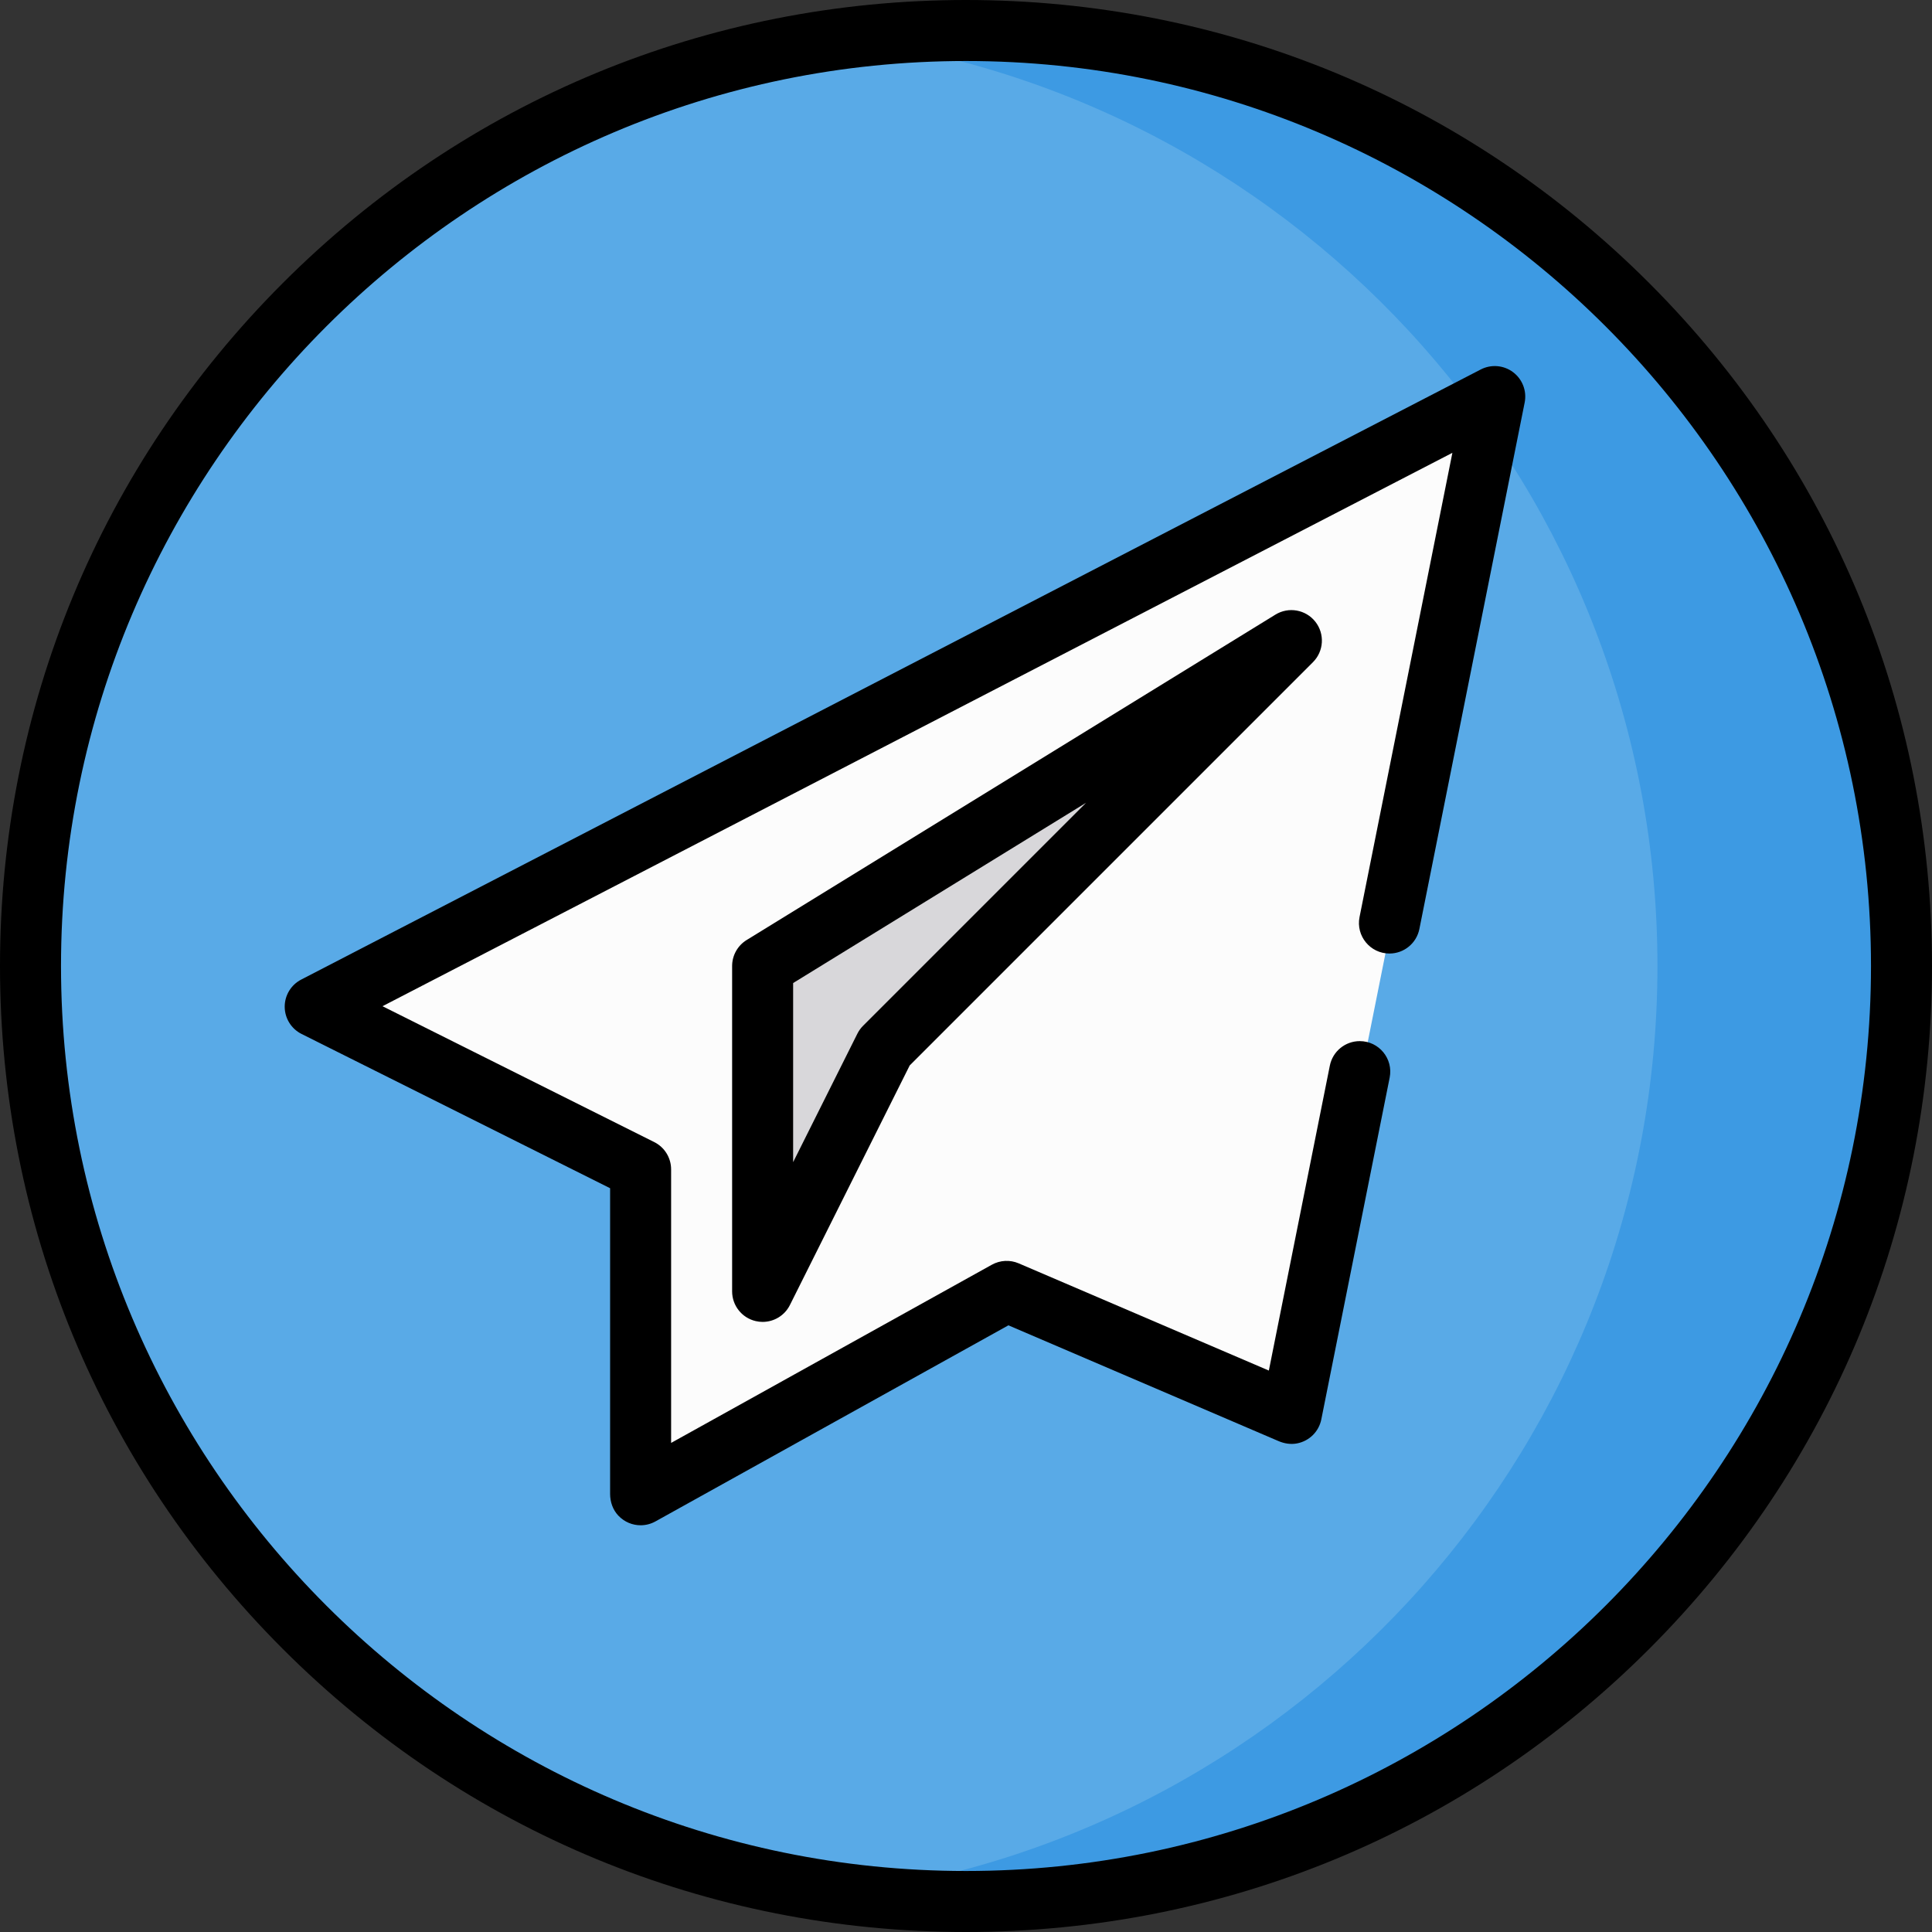
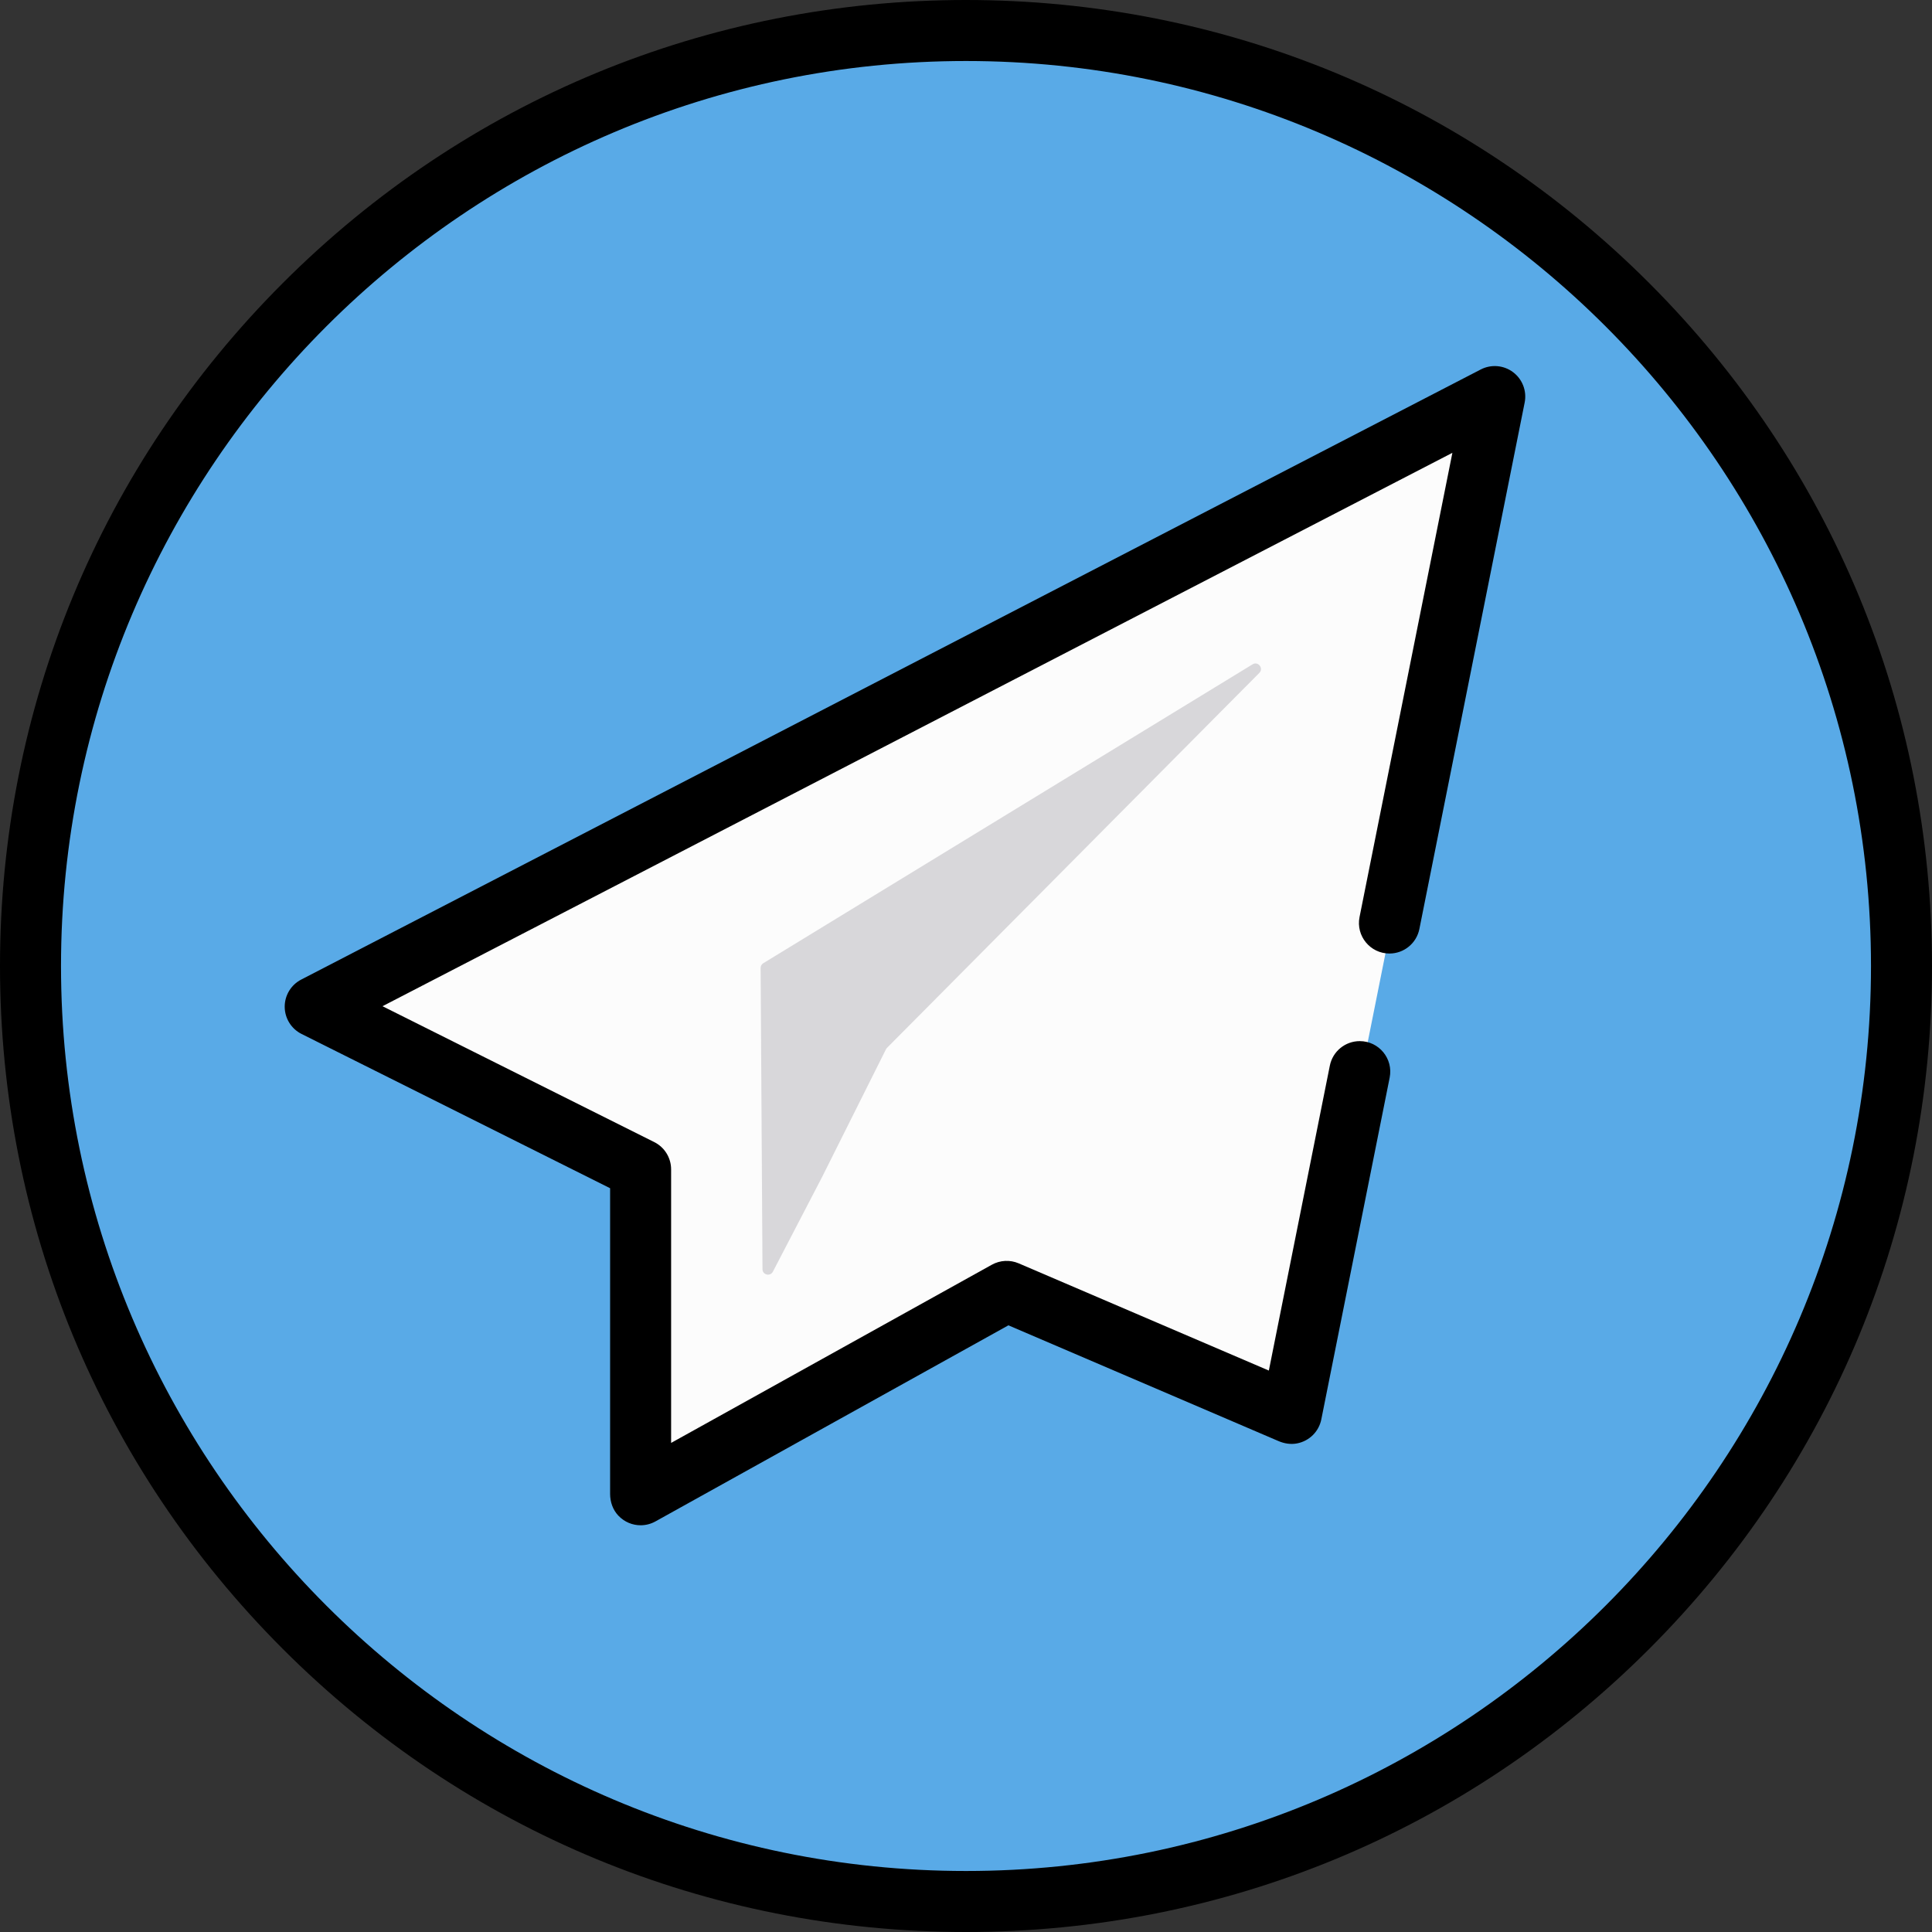
<svg xmlns="http://www.w3.org/2000/svg" version="1.1" id="Layer_1" x="0px" y="0px" viewBox="0 0 512 512" style="enable-background:new 0 0 512 512;" xml:space="preserve">
  <rect x="0" y="0" width="512" height="512" fill="#333333" stroke="none" />
  <circle style="fill:#59AAE7;" cx="256" cy="256" r="247.916" />
-   <path style="fill:#3D9AE3;" d="M256,8.084c-10.96,0-21.752,0.72-32.337,2.099C345.304,26.029,439.242,130.04,439.242,256  s-93.939,229.971-215.579,245.817c10.585,1.379,21.377,2.099,32.337,2.099c136.921,0,247.916-110.996,247.916-247.916  S392.921,8.084,256,8.084z" />
  <path style="fill:#FCFCFC;" d="M167.573,309.4l-79.955-39.978c-2.191-1.096-2.213-4.216-0.037-5.342l303.756-157.115  c2.231-1.154,4.807,0.786,4.315,3.249l-52.298,261.49c-0.373,1.866-2.369,2.916-4.119,2.167l-71.075-30.46  c-0.852-0.365-1.825-0.316-2.635,0.135l-91.844,51.024c-1.997,1.109-4.452-0.334-4.452-2.619v-79.87  C169.229,310.945,168.588,309.908,167.573,309.4z" />
  <path style="fill:#D8D7DA;" d="M202.069,336.347l-0.497-79.825c-0.003-0.511,0.262-0.986,0.697-1.253l129.671-79.214  c1.47-0.898,3.008,1.049,1.794,2.271l-98.682,99.383c-0.109,0.11-0.201,0.236-0.269,0.375l-16.88,33.757l-13.082,25.168  C204.118,338.36,202.078,337.868,202.069,336.347z" />
  <path d="M437.019,74.981C388.667,26.628,324.379,0,256,0S123.333,26.628,74.981,74.981S0,187.62,0,256  s26.628,132.667,74.981,181.019C123.333,485.372,187.62,512,256,512s132.667-26.628,181.019-74.981  C485.372,388.667,512,324.379,512,256S485.372,123.333,437.019,74.981z M256,495.832C123.756,495.832,16.168,388.244,16.168,256  S123.756,16.168,256,16.168S495.832,123.756,495.832,256S388.244,495.832,256,495.832z" />
  <path d="M352.42,282.405l-16.162,80.808l-66.295-28.412c-2.297-0.985-4.923-0.85-7.111,0.363l-85,47.223v-72.492  c0-3.062-1.73-5.861-4.469-7.231l-72.015-36.007l283.53-146.654l-24.605,123.023c-1,5.003,2.826,9.67,7.928,9.67l0,0  c3.853,0,7.171-2.721,7.928-6.499l27.903-139.517c0.609-3.047-0.582-6.174-3.064-8.043c-2.482-1.87-5.817-2.15-8.577-0.722  L79.822,259.599c-2.702,1.397-4.391,4.194-4.371,7.236s1.747,5.815,4.469,7.176l81.764,40.88v81.006c0,2.12,0.721,4.218,2.18,5.757  c1.614,1.703,3.759,2.557,5.905,2.557c1.352,0,2.704-0.338,3.927-1.018l93.544-51.969l71.597,30.684  c1.523,0.653,3.209,0.923,4.839,0.619c3.355-0.627,5.849-3.197,6.485-6.372l18.115-90.577c1-5.003-2.826-9.67-7.928-9.67l0,0  C356.493,275.907,353.175,278.627,352.42,282.405z" />
-   <path d="M200.247,350.099c0.621,0.147,1.244,0.218,1.86,0.218c3.007,0,5.837-1.686,7.228-4.47l31.75-63.5l106.862-106.862  c2.898-2.898,3.168-7.51,0.627-10.727c-2.541-3.216-7.089-4.024-10.581-1.873l-140.126,86.232c-2.391,1.471-3.847,4.078-3.847,6.885  v86.232C194.021,345.982,196.599,349.238,200.247,350.099z M210.189,260.517l77.636-47.777l-59.101,59.101  c-0.613,0.614-1.125,1.324-1.513,2.101l-17.022,34.043V260.517z" />
  <g>
</g>
  <g>
</g>
  <g>
</g>
  <g>
</g>
  <g>
</g>
  <g>
</g>
  <g>
</g>
  <g>
</g>
  <g>
</g>
  <g>
</g>
  <g>
</g>
  <g>
</g>
  <g>
</g>
  <g>
</g>
  <g>
</g>
</svg>